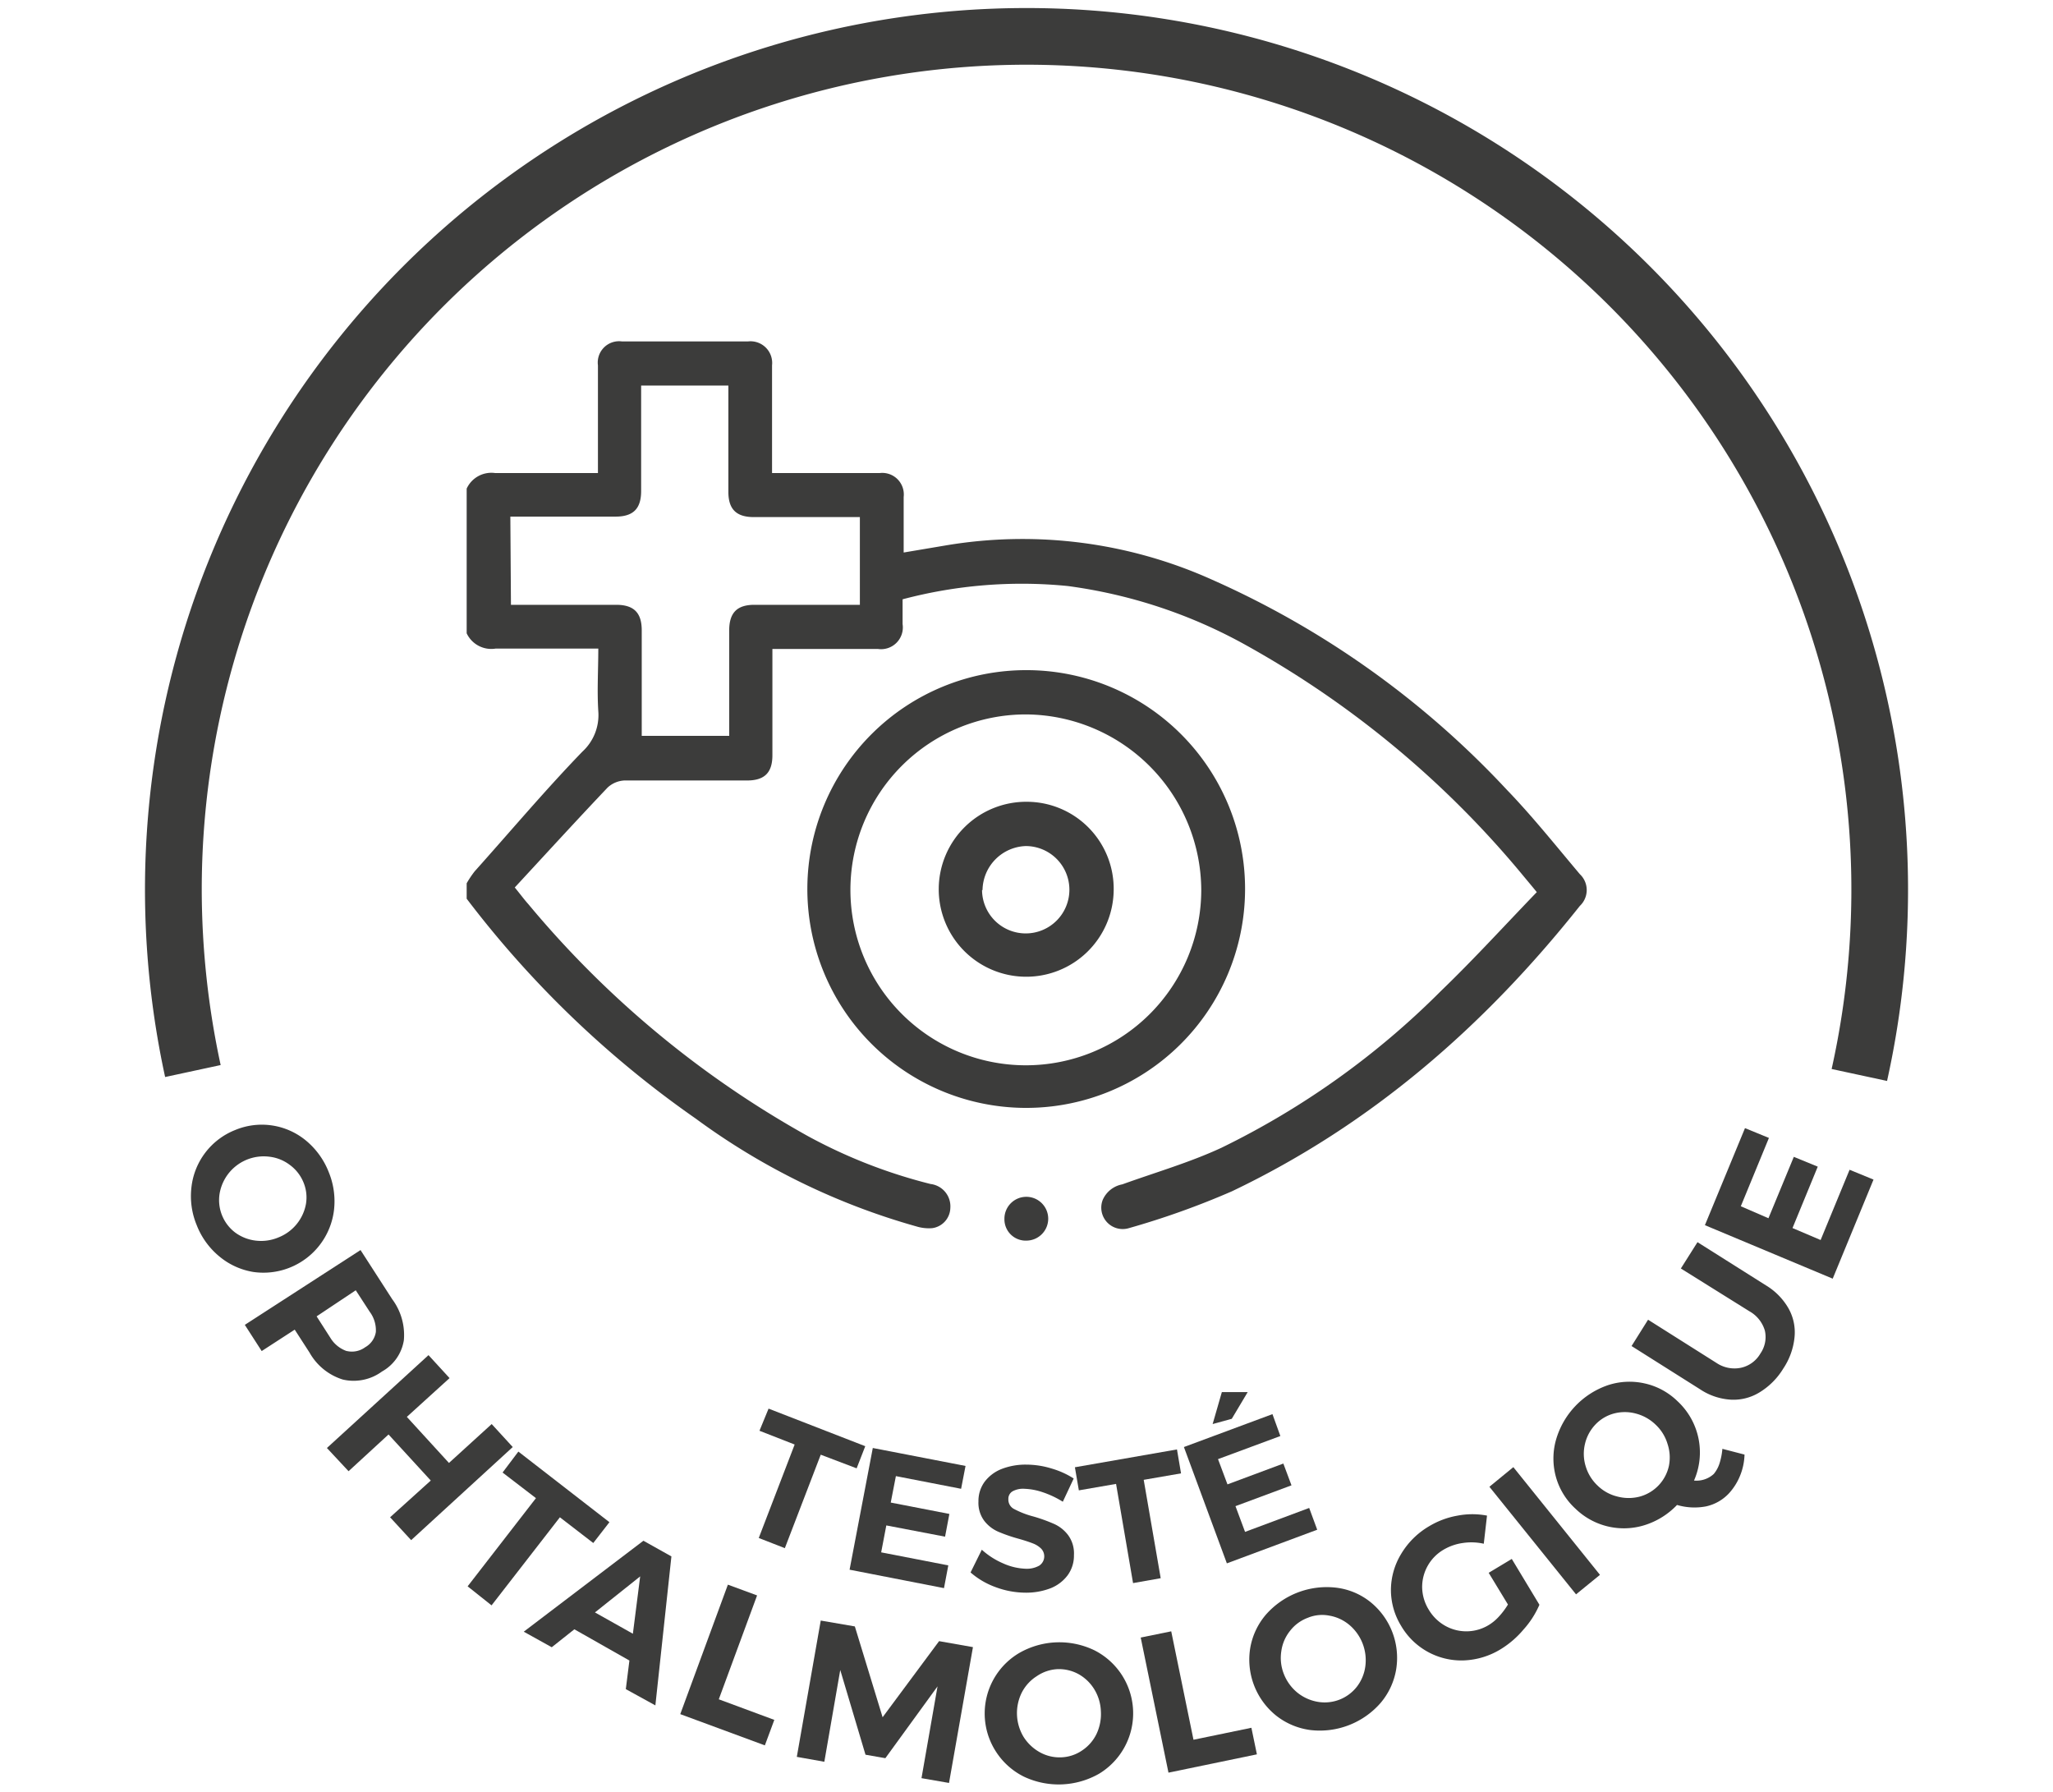
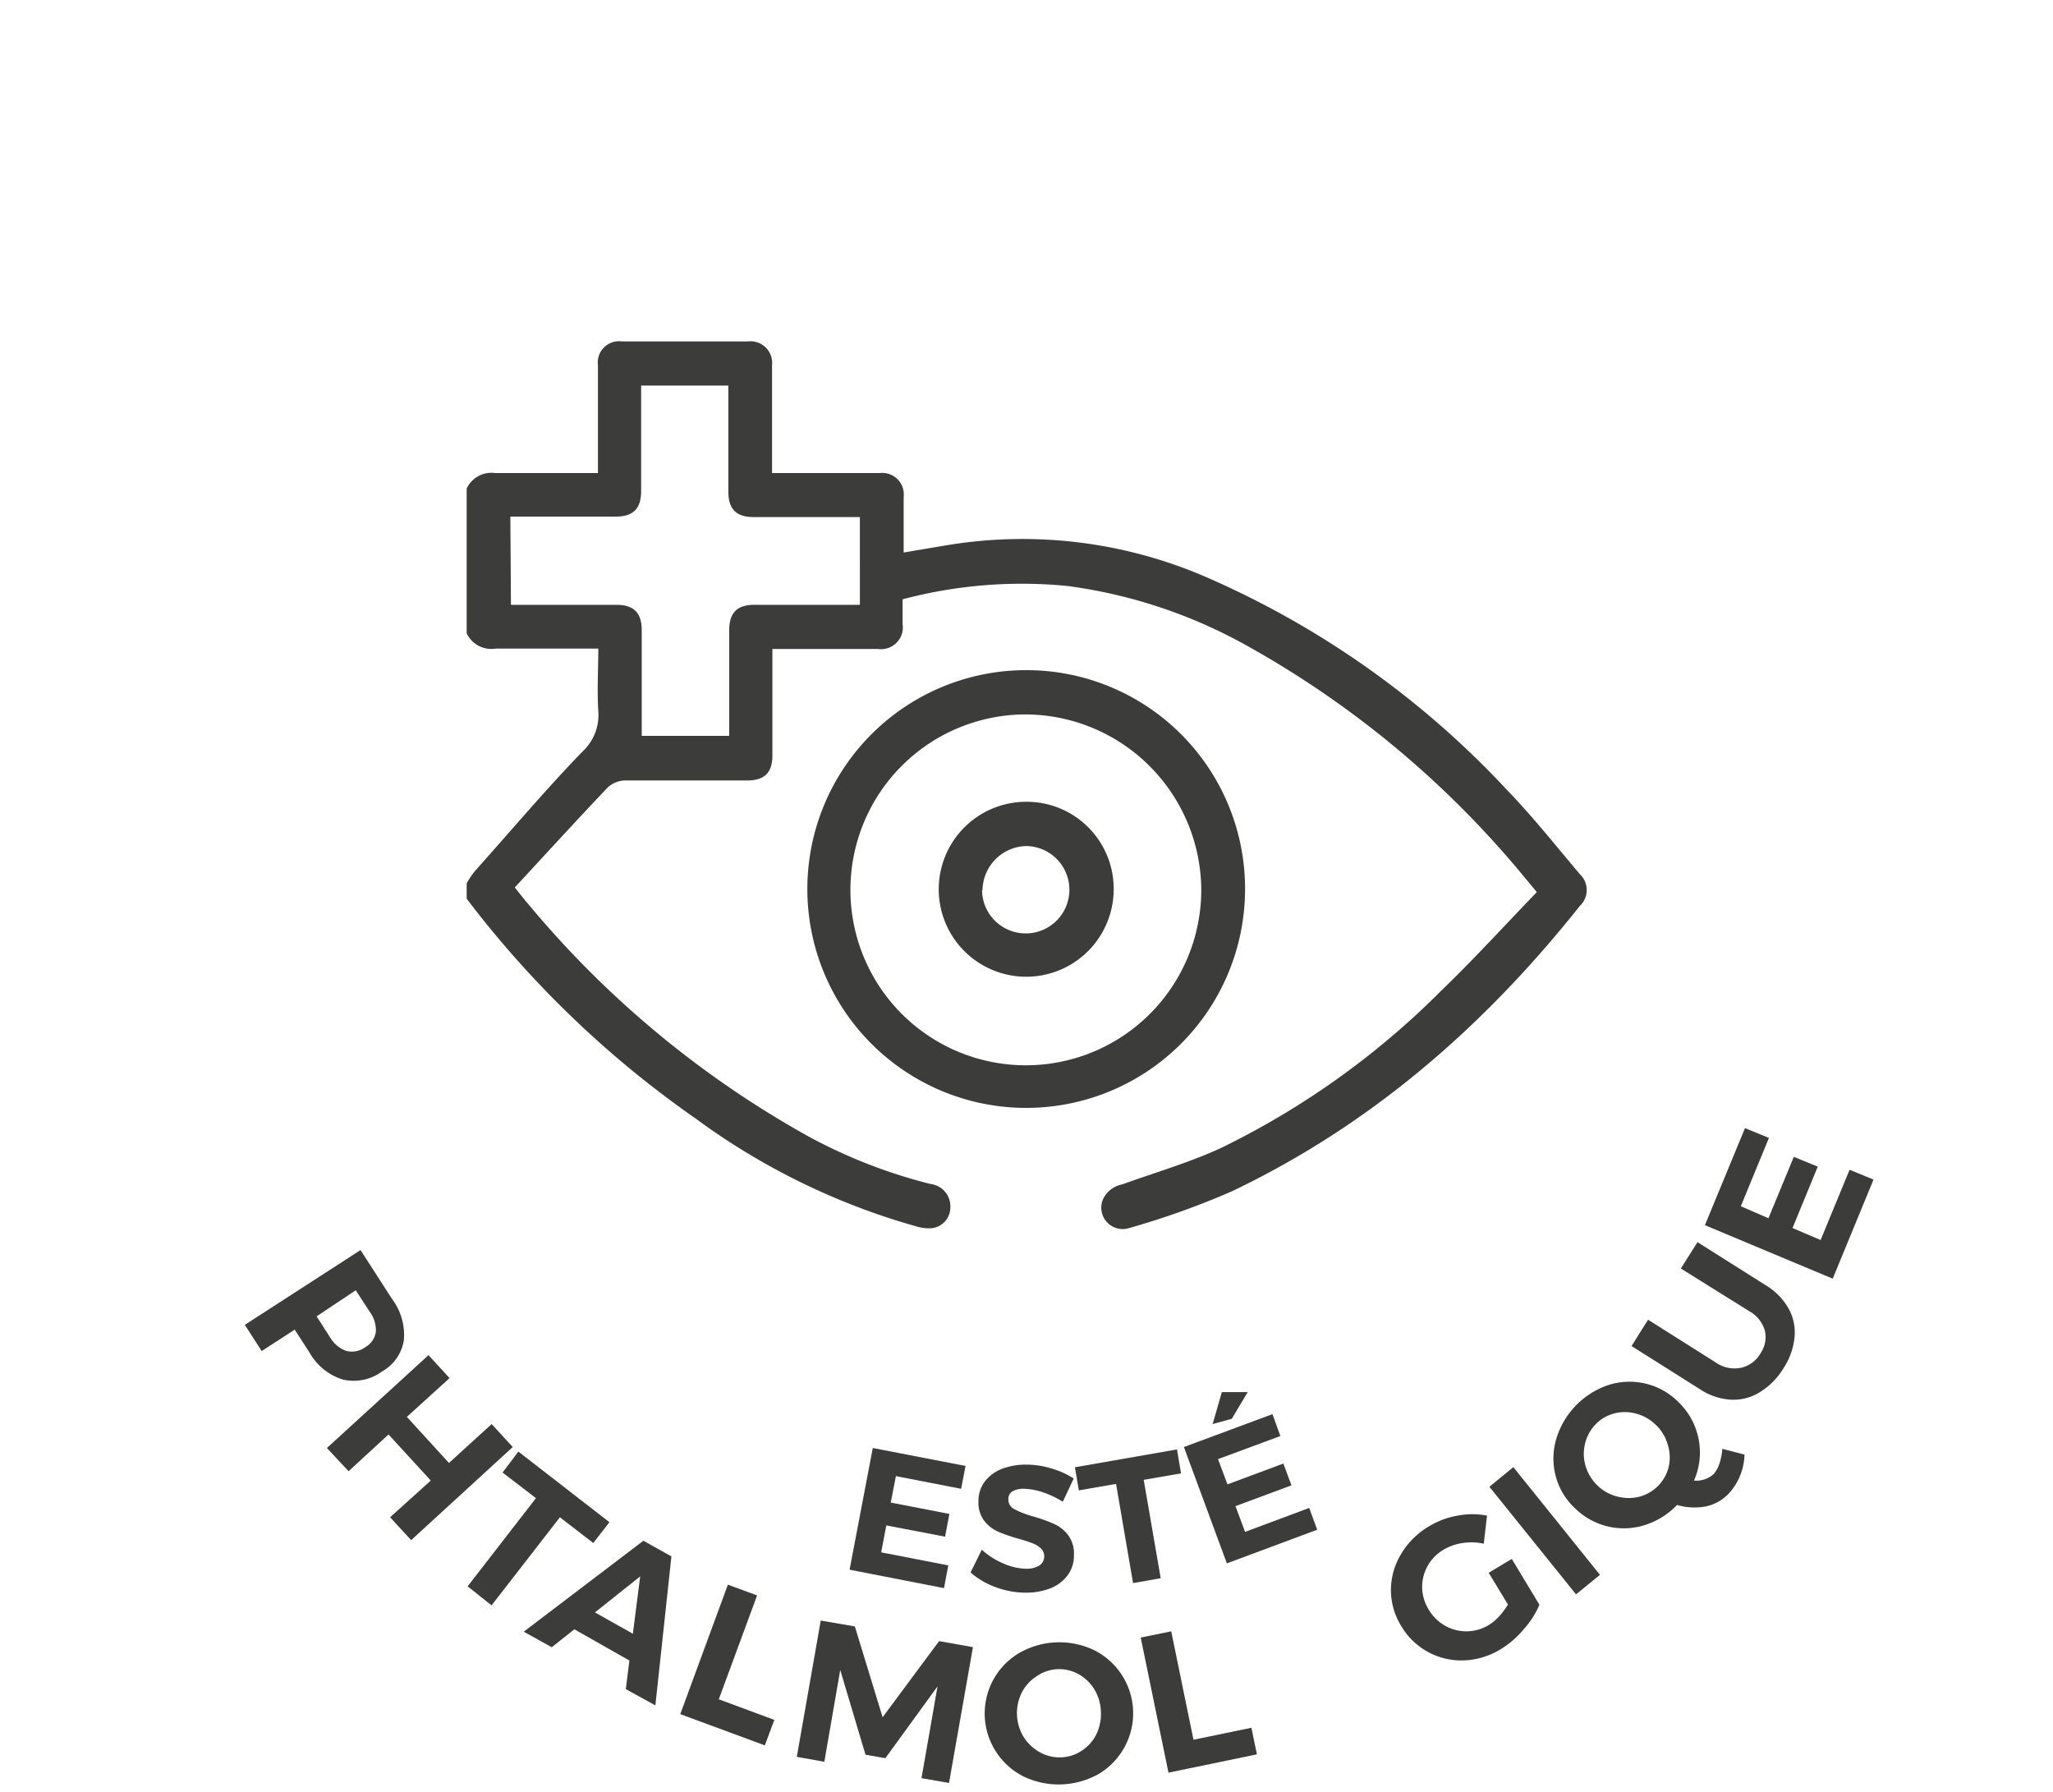
<svg xmlns="http://www.w3.org/2000/svg" id="Calque_1" data-name="Calque 1" viewBox="0 0 171.57 149.75">
  <defs>
    <style>.cls-1{fill:#3c3c3b;}</style>
  </defs>
-   <path class="cls-1" d="M157.71,90.33l-4.64-1a68.93,68.93,0,1,0-136.21-15A69.7,69.7,0,0,0,18.44,89L13.8,90a73.67,73.67,0,1,1,143.91.29Z" />
-   <path class="cls-1" d="M64.23,117.71l8.08,3.14-.72,1.85-3-1.14-3,7.81-2.18-.85,3-7.81-2.94-1.15Z" />
  <path class="cls-1" d="M72.94,121l7.75,1.5-.37,1.91-5.45-1.06-.43,2.21,4.9.95-.36,1.9-4.91-.94-.43,2.25,5.61,1.09-.36,1.9L71,131.17Z" />
  <path class="cls-1" d="M87.15,124.7a5.25,5.25,0,0,0-1.53-.29,1.81,1.81,0,0,0-1,.21.72.72,0,0,0-.35.65.88.88,0,0,0,.5.84,7.33,7.33,0,0,0,1.58.61,13.51,13.51,0,0,1,1.75.63,3,3,0,0,1,1.17.94,2.57,2.57,0,0,1,.48,1.65,2.78,2.78,0,0,1-.53,1.7,3.29,3.29,0,0,1-1.45,1.09,5.69,5.69,0,0,1-2.09.36,7.25,7.25,0,0,1-2.47-.46,6.61,6.61,0,0,1-2.1-1.23l.94-1.9a6.44,6.44,0,0,0,1.8,1.15,5,5,0,0,0,1.87.44,2.12,2.12,0,0,0,1.13-.26A.93.93,0,0,0,87,129.4a2,2,0,0,0-.69-.43c-.28-.11-.67-.24-1.16-.38a13.21,13.21,0,0,1-1.74-.6,3,3,0,0,1-1.16-.91,2.51,2.51,0,0,1-.48-1.61,2.71,2.71,0,0,1,.51-1.64,3.28,3.28,0,0,1,1.41-1.07,5.52,5.52,0,0,1,2.11-.37,7.19,7.19,0,0,1,2.1.33,7,7,0,0,1,1.83.83l-.91,1.94A7.9,7.9,0,0,0,87.15,124.7Z" />
  <path class="cls-1" d="M89.83,122.61l8.53-1.49.34,2-3.12.54L97,131.88l-2.31.41L93.27,124l-3.11.54Z" />
  <path class="cls-1" d="M98.94,120.92l7.4-2.75L107,120l-5.21,1.93.79,2.11,4.67-1.74.68,1.82-4.68,1.74.8,2.15,5.36-2,.67,1.82-7.55,2.81Zm3.17-4.59,2.16,0-1.33,2.23-1.6.44Z" />
-   <path class="cls-1" d="M27.91,101.14a5.94,5.94,0,0,1-6.74,5.15A5.91,5.91,0,0,1,18.34,105a6.39,6.39,0,0,1-1.9-2.62A6.32,6.32,0,0,1,16,99.2a5.84,5.84,0,0,1,3.65-4.77,5.79,5.79,0,0,1,5.92.88,6.48,6.48,0,0,1,1.9,2.63A6.4,6.4,0,0,1,27.91,101.14Zm-3.67-3.78a3.48,3.48,0,0,0-1.72-.7,3.74,3.74,0,0,0-4.17,3.1A3.4,3.4,0,0,0,19.66,103a3.6,3.6,0,0,0,1.71.67,3.73,3.73,0,0,0,1.91-.27,3.72,3.72,0,0,0,2.29-2.8,3.27,3.27,0,0,0-.21-1.8A3.39,3.39,0,0,0,24.24,97.36Z" />
  <path class="cls-1" d="M33.75,112a3.64,3.64,0,0,1-1.83,2.61,4,4,0,0,1-3.27.67,4.83,4.83,0,0,1-2.78-2.25l-1.24-1.92-2.76,1.79-1.41-2.19,9.67-6.25,2.65,4.11A5,5,0,0,1,33.75,112Zm-4.79.89a1.87,1.87,0,0,0,1.56-.31,1.78,1.78,0,0,0,.89-1.27,2.59,2.59,0,0,0-.51-1.69l-1.17-1.8L26.46,110l1.16,1.81A2.59,2.59,0,0,0,29,112.91Z" />
  <path class="cls-1" d="M35.81,113.24l1.76,1.92L34,118.4l3.52,3.85L41.09,119l1.76,1.92-8.49,7.78-1.76-1.91L36,123.72l-3.53-3.85-3.34,3.07L27.32,121Z" />
  <path class="cls-1" d="M43.32,121.3l7.61,5.9-1.35,1.74-2.79-2.15-5.71,7.36-2-1.59,5.71-7.37L42,123.05Z" />
  <path class="cls-1" d="M52.3,141.15l.3-2.39L48,136.15l-1.89,1.5-2.34-1.3,10-7.6,2.34,1.31-1.34,12.45Zm-2.58-6.41,3.17,1.78.61-4.79Z" />
  <path class="cls-1" d="M60.83,132.42l2.44.9L60.07,142l4.64,1.72-.79,2.13-7.07-2.61Z" />
  <path class="cls-1" d="M68.59,135.42l2.85.49,2.32,7.59,4.72-6.36,2.83.5-2,11.35-2.3-.4,1.34-7.67-4.36,6-1.66-.29-2.11-7.08-1.33,7.67-2.3-.41Z" />
  <path class="cls-1" d="M91.45,137.9a5.9,5.9,0,0,1,.4,10.32,6.81,6.81,0,0,1-6.29.24,5.89,5.89,0,0,1-2.31-2.06,5.87,5.87,0,0,1,1.91-8.26,6.74,6.74,0,0,1,6.29-.24Zm-4.81,2.17a3.51,3.51,0,0,0-1.25,1.37,3.85,3.85,0,0,0,.15,3.7,3.76,3.76,0,0,0,1.35,1.28,3.39,3.39,0,0,0,1.79.43,3.29,3.29,0,0,0,1.73-.56,3.48,3.48,0,0,0,1.22-1.38A3.89,3.89,0,0,0,92,143a3.76,3.76,0,0,0-.54-1.82,3.6,3.6,0,0,0-1.32-1.28,3.41,3.41,0,0,0-1.77-.42A3.36,3.36,0,0,0,86.64,140.07Z" />
  <path class="cls-1" d="M95.33,136.84l2.55-.52,1.86,9.06,4.84-1,.46,2.22-7.39,1.53Z" />
-   <path class="cls-1" d="M111.65,132.67a5.65,5.65,0,0,1,2.85,1.18,6,6,0,0,1,2.18,5.64,5.81,5.81,0,0,1-1.3,2.81,6.74,6.74,0,0,1-5.86,2.27,5.84,5.84,0,0,1-2.85-1.19,6,6,0,0,1-2.19-5.65,5.79,5.79,0,0,1,1.3-2.79,6.77,6.77,0,0,1,5.87-2.27Zm-3.84,3.61a3.46,3.46,0,0,0-.73,1.7,3.64,3.64,0,0,0,.21,1.9,3.79,3.79,0,0,0,1.13,1.56,3.71,3.71,0,0,0,1.7.77,3.41,3.41,0,0,0,3.28-1.27,3.53,3.53,0,0,0,.7-1.69,3.86,3.86,0,0,0-1.34-3.47,3.52,3.52,0,0,0-1.66-.77,3.14,3.14,0,0,0-1.81.18A3.34,3.34,0,0,0,107.81,136.28Z" />
  <path class="cls-1" d="M124.41,131.43l1.93-1.16,2.31,3.83a7.55,7.55,0,0,1-1.33,2.07,7.8,7.8,0,0,1-1.9,1.64,6.36,6.36,0,0,1-3.08.94,5.83,5.83,0,0,1-5.25-2.89,5.75,5.75,0,0,1-.85-3,5.84,5.84,0,0,1,.85-3,6.59,6.59,0,0,1,2.34-2.32,6.9,6.9,0,0,1,2.39-.89,6.52,6.52,0,0,1,2.45,0L124,129a4.74,4.74,0,0,0-1.76-.06,4.34,4.34,0,0,0-1.62.57,3.61,3.61,0,0,0-1.77,3.16,3.68,3.68,0,0,0,.55,1.84,3.72,3.72,0,0,0,1.38,1.35,3.6,3.6,0,0,0,3.64-.07,3.86,3.86,0,0,0,.85-.71,6.22,6.22,0,0,0,.75-1Z" />
  <path class="cls-1" d="M124.47,124.24l2-1.64,7.24,9-2,1.63Z" />
  <path class="cls-1" d="M145.79,121.55a5,5,0,0,1-.37,1.76,4.91,4.91,0,0,1-.94,1.49,3.7,3.7,0,0,1-1.91,1.08,5.16,5.16,0,0,1-2.42-.12,6.36,6.36,0,0,1-2.72,1.69,5.81,5.81,0,0,1-5.76-1.37,5.65,5.65,0,0,1-1.64-2.66,5.75,5.75,0,0,1,0-3.08,6.81,6.81,0,0,1,4.32-4.58,5.76,5.76,0,0,1,3.08-.16,5.68,5.68,0,0,1,2.75,1.48,5.84,5.84,0,0,1,1.39,6.64,2.13,2.13,0,0,0,1.65-.55,2.6,2.6,0,0,0,.47-.85,5.53,5.53,0,0,0,.25-1.25Zm-10.61,3.51a3.66,3.66,0,0,0,1.86,0,3.41,3.41,0,0,0,2.43-2.56,3.57,3.57,0,0,0-.11-1.83,3.62,3.62,0,0,0-1-1.62,3.72,3.72,0,0,0-1.66-.93,3.55,3.55,0,0,0-1.83,0,3.32,3.32,0,0,0-1.56.94,3.48,3.48,0,0,0-.86,1.63,3.52,3.52,0,0,0,.07,1.85,3.65,3.65,0,0,0,1,1.61A3.57,3.57,0,0,0,135.18,125.06Z" />
-   <path class="cls-1" d="M145.52,114.29a2.49,2.49,0,0,0,1.6-1.19,2.41,2.41,0,0,0,.37-1.91,2.74,2.74,0,0,0-1.3-1.62L140.47,106l1.39-2.2,5.72,3.61a5.35,5.35,0,0,1,1.89,1.93,4.07,4.07,0,0,1,.5,2.4,5.71,5.71,0,0,1-.94,2.62,5.93,5.93,0,0,1-2,2,4.15,4.15,0,0,1-2.41.6,5.19,5.19,0,0,1-2.55-.87l-5.72-3.61,1.38-2.2,5.73,3.62A2.69,2.69,0,0,0,145.52,114.29Z" />
+   <path class="cls-1" d="M145.52,114.29a2.49,2.49,0,0,0,1.6-1.19,2.41,2.41,0,0,0,.37-1.91,2.74,2.74,0,0,0-1.3-1.62L140.47,106l1.39-2.2,5.72,3.61a5.35,5.35,0,0,1,1.89,1.93,4.07,4.07,0,0,1,.5,2.4,5.71,5.71,0,0,1-.94,2.62,5.93,5.93,0,0,1-2,2,4.15,4.15,0,0,1-2.41.6,5.19,5.19,0,0,1-2.55-.87l-5.72-3.61,1.38-2.2,5.73,3.62A2.69,2.69,0,0,0,145.52,114.29" />
  <path class="cls-1" d="M142.48,102.38l3.35-8.11,2,.82-2.35,5.71,2.31,1,2.12-5.13,2,.82-2.11,5.13,2.35,1,2.42-5.87,2,.82-3.41,8.28Z" />
  <path class="cls-1" d="M39,40.83a2.27,2.27,0,0,1,2.38-1.3c2.83,0,5.66,0,8.59,0V38.41c0-2.63,0-5.25,0-7.88a1.78,1.78,0,0,1,2-2H62.52a1.81,1.81,0,0,1,2,2v9h9a1.8,1.8,0,0,1,2,2c0,1.52,0,3.05,0,4.64l3.56-.6a38.6,38.6,0,0,1,22.21,2.87A75.39,75.39,0,0,1,125.93,66c2.15,2.23,4.1,4.68,6.1,7.05a1.82,1.82,0,0,1,0,2.65c-8,10.07-17.45,18.3-29.08,23.85a67.84,67.84,0,0,1-8.65,3.09,1.79,1.79,0,0,1-2.15-2.36,2.23,2.23,0,0,1,1.64-1.31c2.77-1,5.61-1.82,8.27-3.05a67.9,67.9,0,0,0,18.37-13.12c2.74-2.64,5.31-5.46,8-8.25-.47-.58-.83-1-1.2-1.45a81.11,81.11,0,0,0-23-19.13,42,42,0,0,0-15-5,38.81,38.81,0,0,0-13.8,1.11v2.07a1.82,1.82,0,0,1-2.06,2.08H64.55v8.88c0,1.46-.66,2.11-2.12,2.11-3.42,0-6.83,0-10.24,0a2.22,2.22,0,0,0-1.41.59c-2.6,2.74-5.15,5.53-7.76,8.35.46.56.78,1,1.13,1.39A82.64,82.64,0,0,0,67.52,94.94a43.43,43.43,0,0,0,10.25,4,1.88,1.88,0,0,1,1.65,2,1.75,1.75,0,0,1-1.52,1.69,3.57,3.57,0,0,1-1.33-.15,57.18,57.18,0,0,1-18.42-9A85.17,85.17,0,0,1,39,75.1H39V73.81a8.46,8.46,0,0,1,.67-1c3-3.35,5.87-6.76,9-10A4.14,4.14,0,0,0,50,59.43c-.11-1.71,0-3.45,0-5.23-2.94,0-5.77,0-8.59,0A2.27,2.27,0,0,1,39,52.92Zm3.7,9.71h8.79c1.47,0,2.13.65,2.14,2.1v8.85h7.31v-.94c0-2.62,0-5.25,0-7.87,0-1.47.65-2.14,2.1-2.14h8.82V43.21H63c-1.47,0-2.13-.66-2.13-2.11,0-2.63,0-5.25,0-7.88v-1H53.58v8.81c0,1.47-.65,2.13-2.11,2.14H42.65Z" />
  <path class="cls-1" d="M104.05,74.43A18.29,18.29,0,1,1,85.85,56,18.27,18.27,0,0,1,104.05,74.43ZM85.75,59.7a14.66,14.66,0,1,0,14.64,14.69A14.74,14.74,0,0,0,85.75,59.7Z" />
-   <path class="cls-1" d="M83.94,101.86a1.83,1.83,0,1,1,1.87,1.81A1.78,1.78,0,0,1,83.94,101.86Z" />
  <path class="cls-1" d="M93.07,74.43A7.31,7.31,0,1,1,85.86,67,7.27,7.27,0,0,1,93.07,74.43Zm-11-.05a3.65,3.65,0,1,0,3.65-3.68A3.74,3.74,0,0,0,82.11,74.38Z" />
</svg>